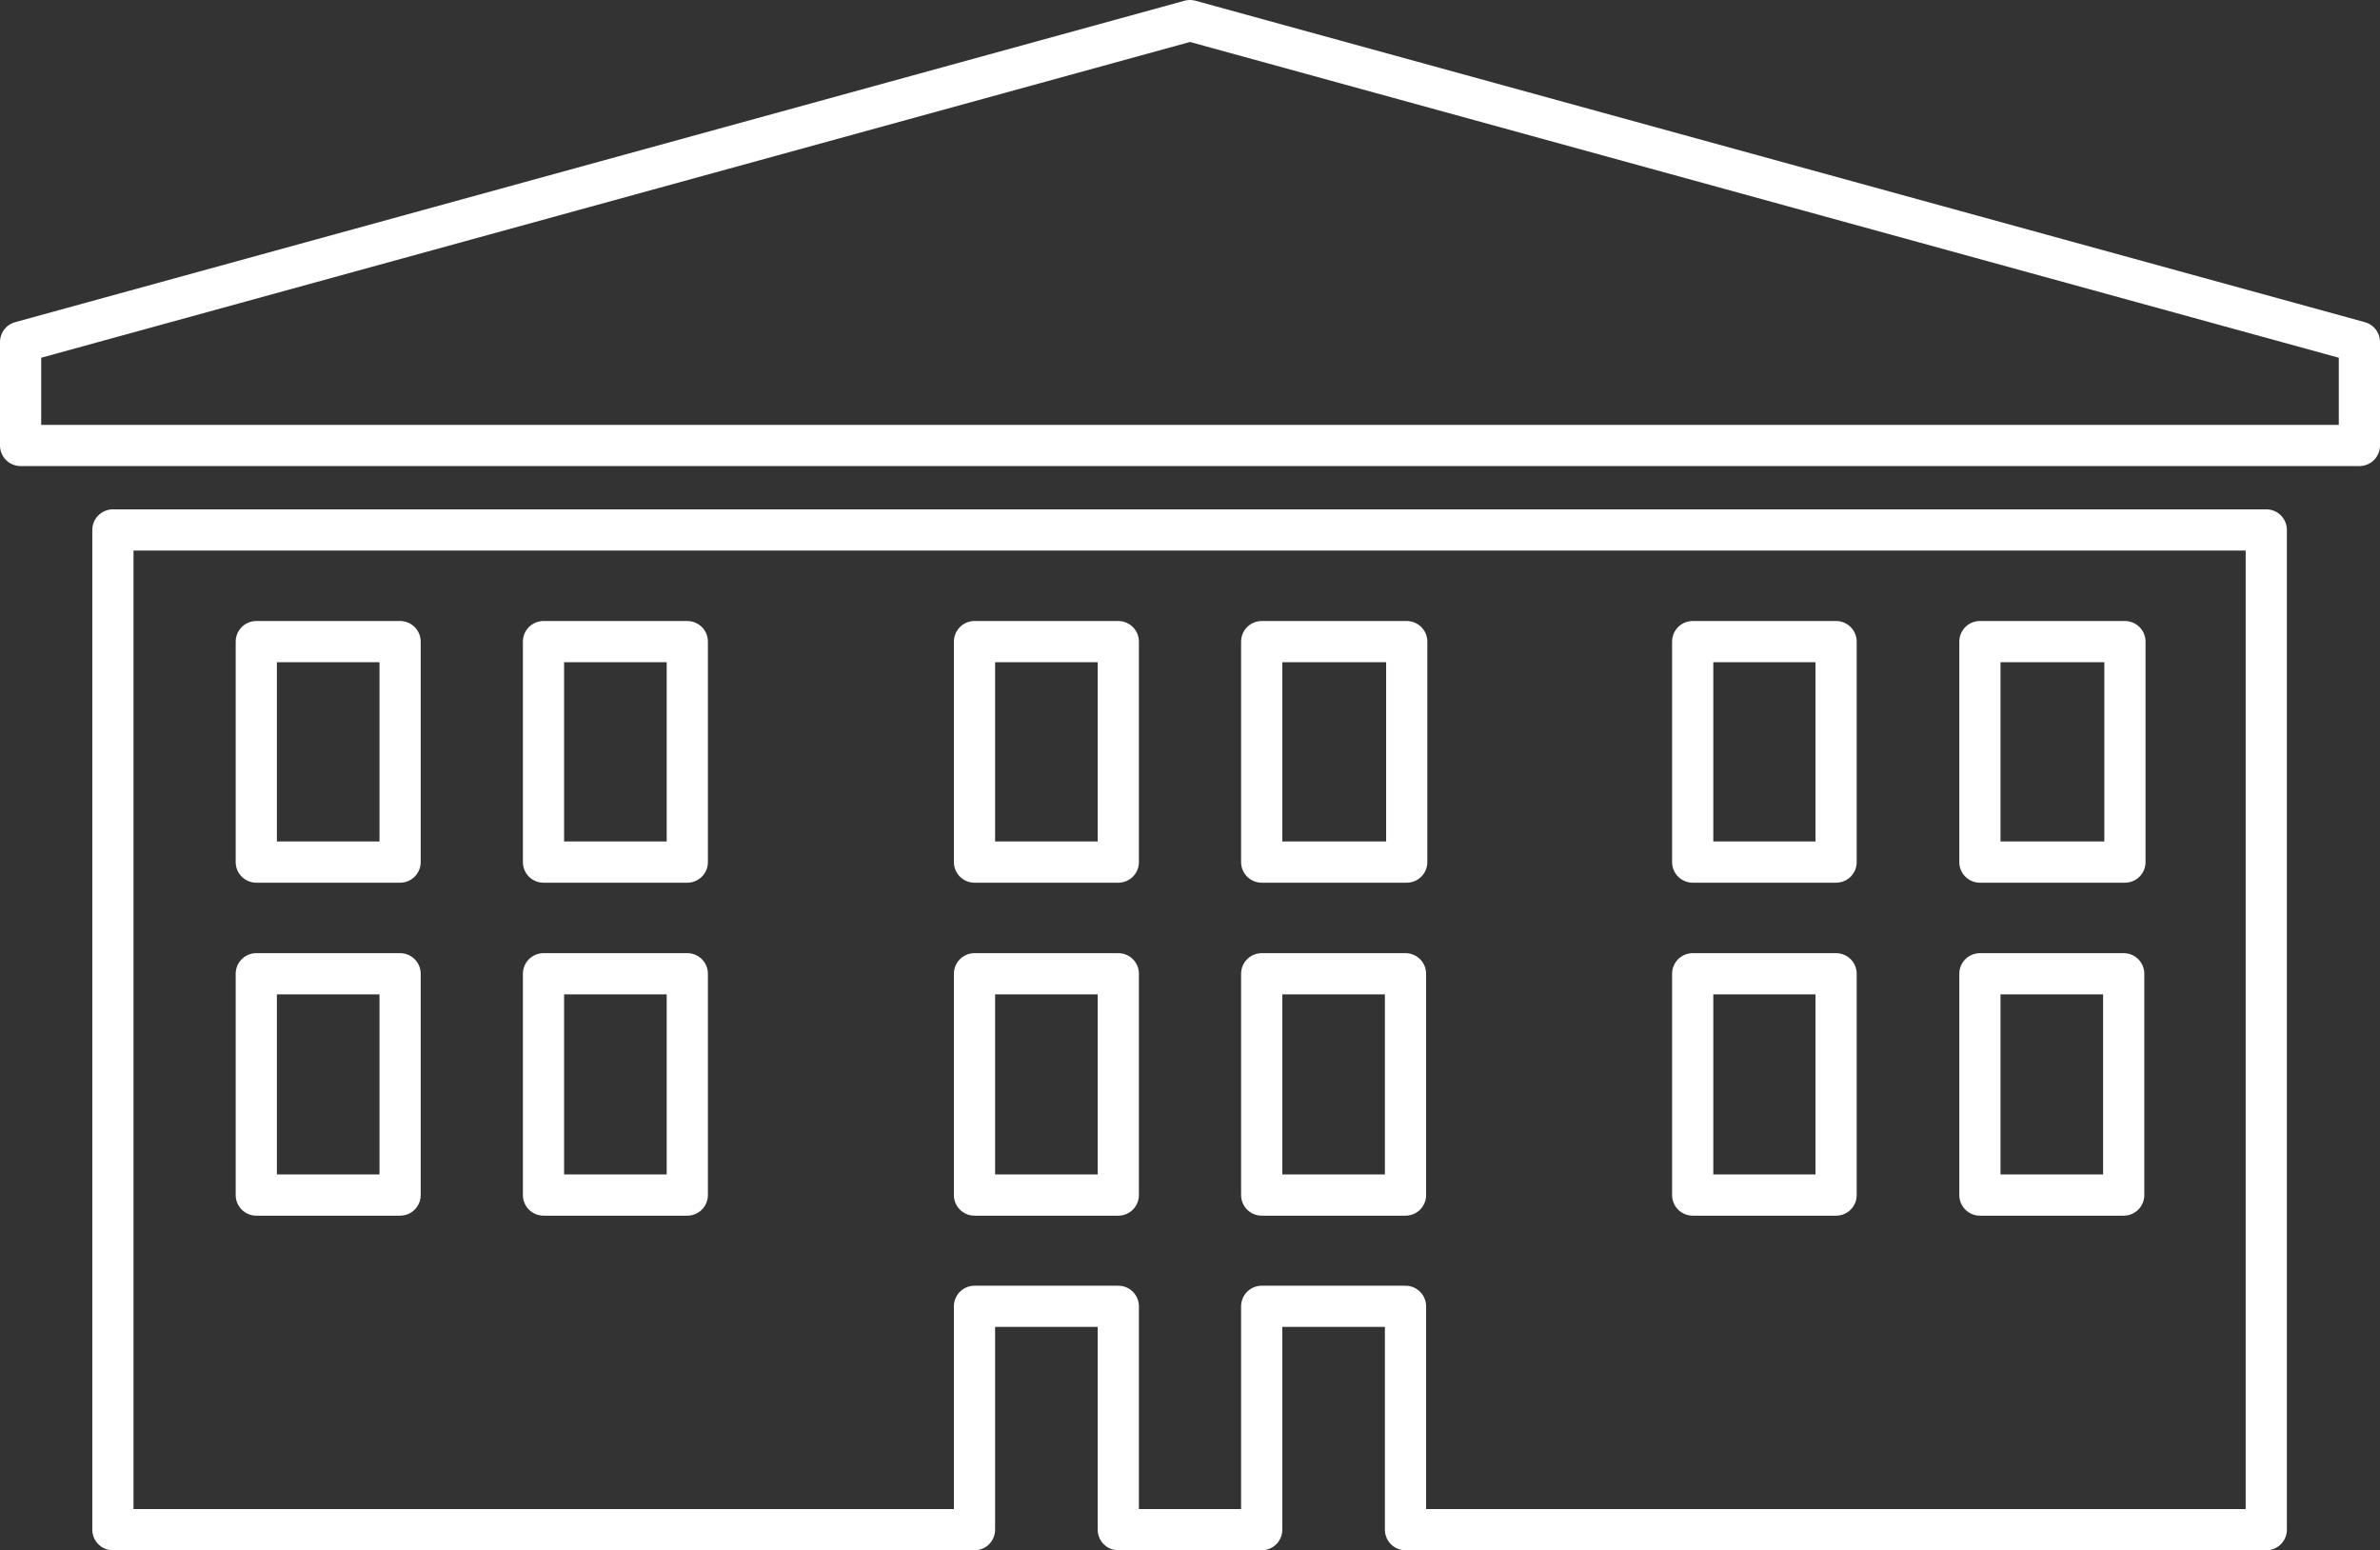
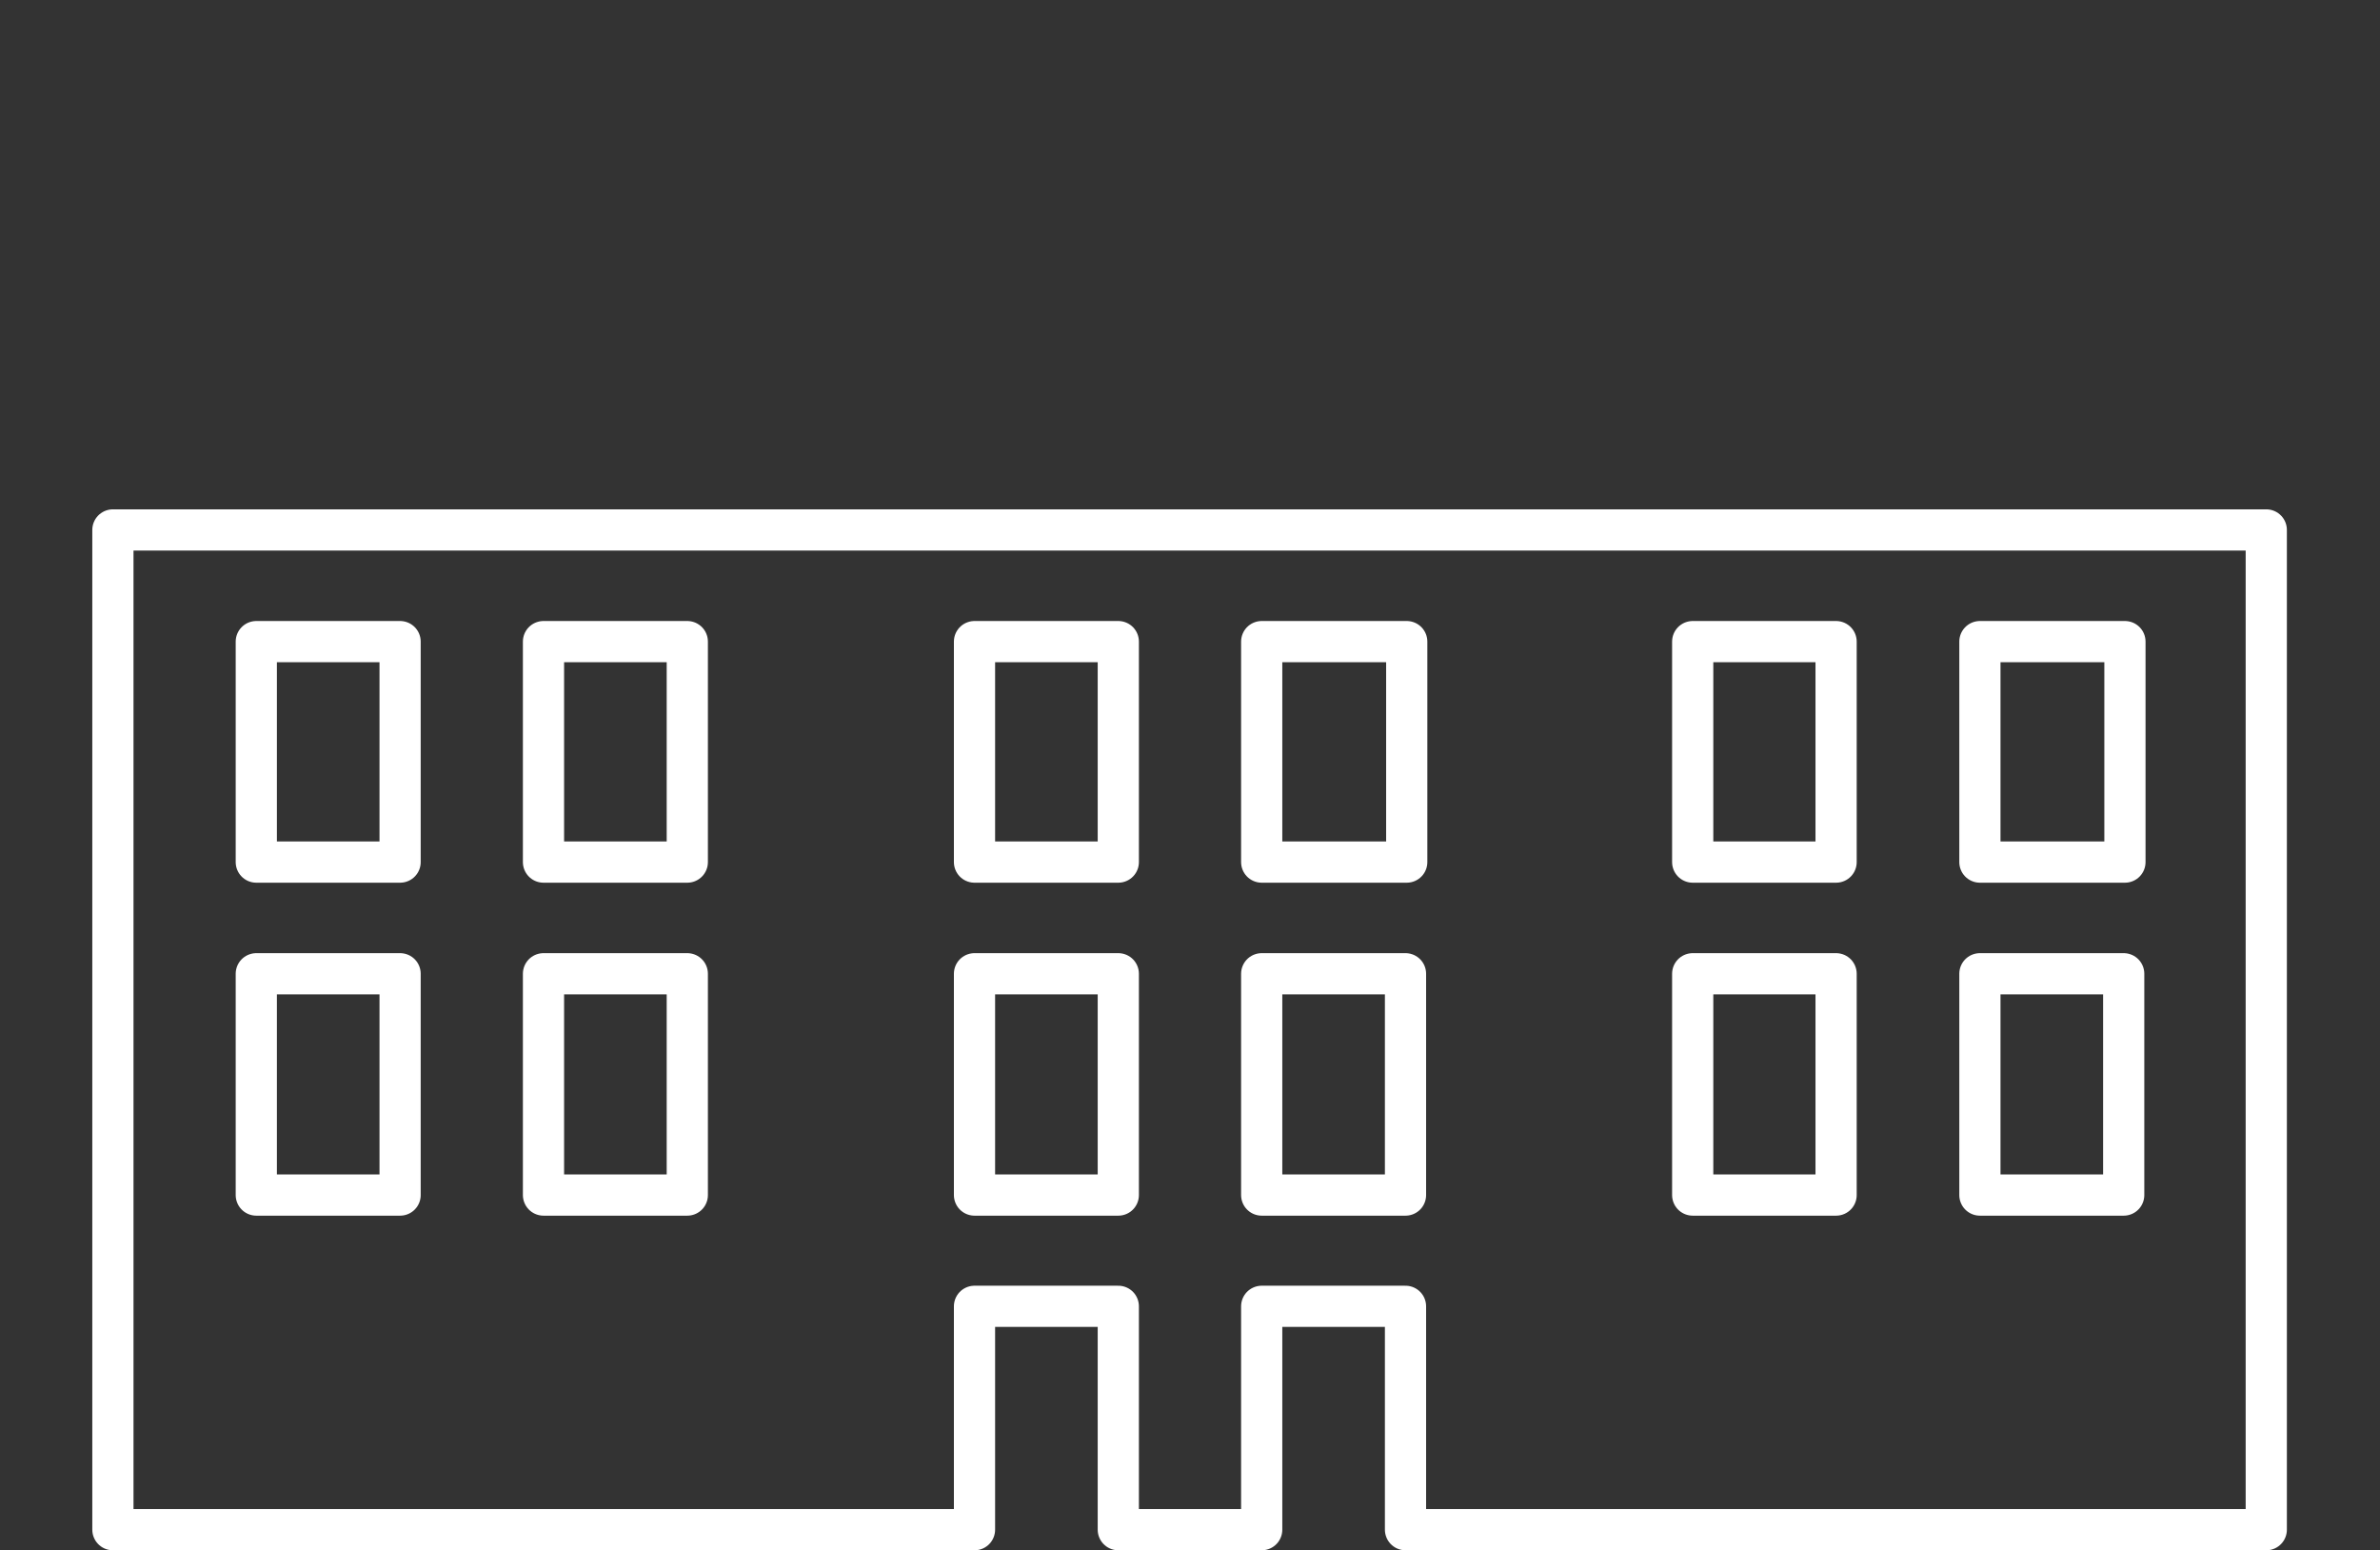
<svg xmlns="http://www.w3.org/2000/svg" viewBox="0 0 57.76 37.62">
  <rect x="0" y="0" width="57.76" height="37.62" fill="#333333" stroke="none" />
  <defs>
    <style>.cls-1{fill:none;stroke:#fff;stroke-linecap:round;stroke-linejoin:round;fill-rule:evenodd;}</style>
  </defs>
  <g id="Calque_2" data-name="Calque 2">
    <g id="Layer_1" data-name="Layer 1">
      <path class="cls-1" d="M55,12.86V37.12H34.11V31.7H30.62v5.42H27.14V31.7H23.65v5.42H2.74V12.86ZM6.22,15.57H9.71v5.35H6.22V15.57Zm34.86,0h3.48v5.35H41.08V15.57Zm7,0h3.49v5.35H48.05V15.57ZM51.54,29H48.05V23.63h3.49V29Zm-7,0H41.08V23.63h3.48V29ZM23.65,15.57h3.49v5.35H23.65V15.57Zm7,0h3.49v5.35H30.62V15.57ZM34.11,29H30.62V23.63h3.49V29Zm-7,0H23.65V23.63h3.49V29ZM13.19,15.57h3.49v5.35H13.19V15.57ZM16.68,29H13.19V23.63h3.49V29Zm-7,0H6.22V23.63H9.71V29Z" />
-       <polygon class="cls-1" points="28.88 10.81 57.26 10.81 57.26 8.3 28.88 0.5 0.5 8.3 0.5 10.81 28.88 10.81" />
    </g>
  </g>
</svg>